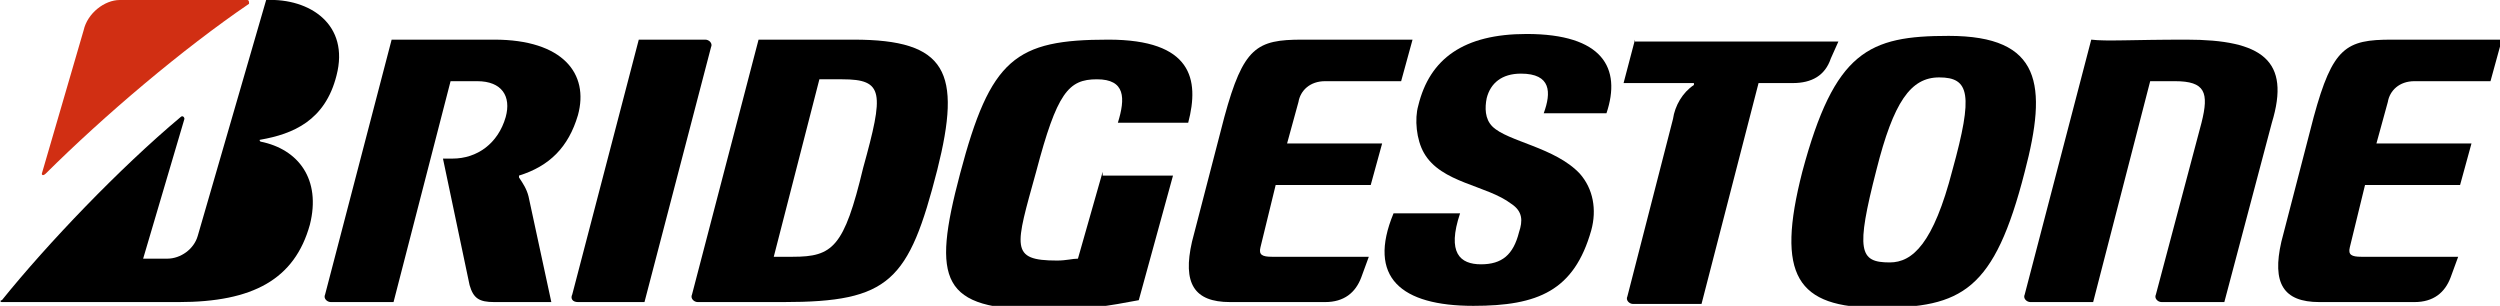
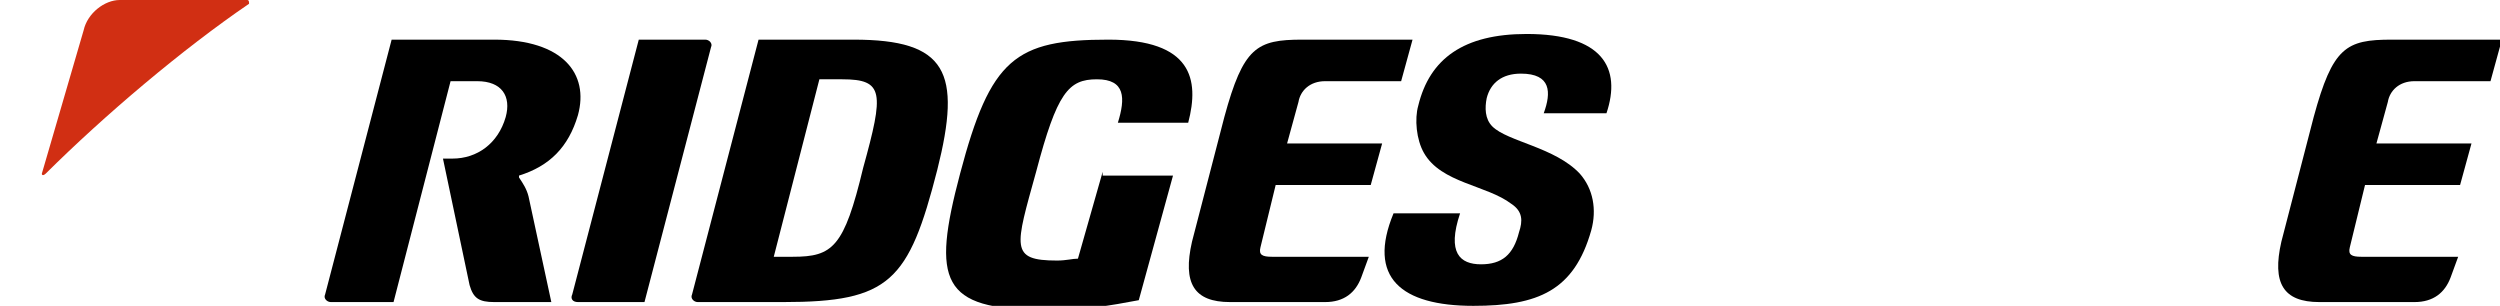
<svg xmlns="http://www.w3.org/2000/svg" width="188" height="23" viewBox="0 0 188 23" fill="none">
  <g clip-path="url(#clip0)">
    <path d="M82.92 12.92L81.061 19.451C80.632 19.451 80.204 19.593 79.489 19.593C75.915 19.593 76.344 18.599 77.916 12.92C79.489 6.957 80.347 5.963 82.491 5.963C84.636 5.963 84.636 7.383 84.064 9.228H89.353C90.211 5.963 89.639 2.981 83.349 2.981C76.344 2.981 74.485 4.401 72.198 13.062C70.053 21.154 70.768 23.284 78.345 23.284C81.919 23.284 83.349 23 85.636 22.574L88.21 13.204H82.92V12.92Z" fill="black" />
    <path d="M95.644 19.309C94.929 19.309 94.643 19.167 94.786 18.599L95.93 13.914H103.078L103.936 10.79H96.788L97.645 7.667C97.788 6.815 98.503 6.105 99.647 6.105H105.366L106.223 2.981H97.931C94.5 2.981 93.499 3.549 92.07 8.802L89.639 18.173C88.924 21.296 89.782 22.716 92.499 22.716H99.647C101.077 22.716 101.934 22.006 102.363 20.87L102.935 19.309H95.644Z" fill="black" />
    <path d="M177.563 19.309C176.849 19.309 176.563 19.167 176.706 18.599L177.849 13.914H184.998L185.855 10.79H178.707L179.565 7.667C179.708 6.815 180.423 6.105 181.566 6.105H187.285L188.143 2.981H179.851C176.42 2.981 175.419 3.549 173.989 8.802L171.559 18.173C170.844 21.296 171.702 22.716 174.418 22.716H181.566C182.996 22.716 183.854 22.006 184.283 20.87L184.855 19.309H177.563Z" fill="black" />
    <path d="M59.617 19.309H58.187L61.618 5.963C62.047 5.963 62.19 5.963 63.334 5.963C66.479 5.963 66.479 6.957 64.906 12.636C63.477 18.599 62.619 19.309 59.617 19.309ZM64.192 2.981H57.043L52.039 22.148C51.897 22.432 52.182 22.716 52.468 22.716H58.902C66.908 22.716 68.338 21.154 70.482 12.778C72.341 5.395 71.197 2.981 64.192 2.981Z" fill="black" />
-     <path d="M164.411 2.981C160.265 2.981 158.406 3.123 157.262 2.981L152.258 22.148C152.116 22.432 152.401 22.716 152.687 22.716H157.405L161.694 6.105C162.123 6.105 162.838 6.105 163.553 6.105C165.84 6.105 166.126 6.957 165.554 9.228L162.123 22.148C161.98 22.432 162.266 22.716 162.552 22.716H167.27L170.844 9.228C172.274 4.543 170.129 2.981 164.411 2.981Z" fill="black" />
-     <path d="M122.951 2.981L122.093 6.247H127.383C127.383 6.247 127.383 6.247 127.383 6.389C126.525 6.957 125.953 7.951 125.81 8.944L122.379 22.29C122.236 22.574 122.522 22.858 122.808 22.858H127.954L132.243 6.247H134.817C136.246 6.247 137.247 5.679 137.676 4.401L138.248 3.123H122.951V2.981Z" fill="black" />
    <path d="M48.465 22.716L53.469 3.549C53.612 3.265 53.326 2.981 53.04 2.981H48.036L43.033 22.148C42.89 22.432 43.033 22.716 43.462 22.716H48.465Z" fill="black" />
-     <path d="M142.108 19.735C139.821 19.735 139.535 18.883 141.107 12.778C142.394 7.667 143.681 5.821 145.825 5.821C148.113 5.821 148.398 7.099 146.826 12.778C145.396 18.315 143.824 19.735 142.108 19.735ZM146.54 2.698C140.535 2.698 137.962 3.833 135.532 12.92C133.53 20.728 135.103 23.142 141.25 23.142C147.541 23.142 149.971 21.864 152.259 12.92C153.974 6.389 153.545 2.698 146.54 2.698Z" fill="black" />
    <path d="M3.145 13.062L6.291 2.272C6.576 0.994 7.863 0 9.007 0H18.586C18.729 0 18.729 0.142 18.729 0.284C13.725 3.691 7.863 8.66 3.431 13.062C3.288 13.204 3.145 13.204 3.145 13.062Z" fill="#D12F13" />
-     <path d="M10.722 19.593L13.868 8.944C13.868 8.803 13.725 8.661 13.582 8.803C9.007 12.636 3.574 18.315 0.143 22.574C-9.69097e-05 22.574 -9.69097e-05 22.716 0.143 22.716H13.439C19.014 22.716 22.16 21.012 23.303 16.895C24.161 13.488 22.445 11.216 19.586 10.648C19.586 10.648 19.443 10.506 19.586 10.506C22.017 10.08 24.447 9.086 25.305 5.679C26.306 1.846 23.303 -0.142 20.015 2.92393e-05L14.868 17.747C14.582 18.741 13.582 19.451 12.581 19.451H10.722V19.593Z" fill="black" />
    <path d="M39.744 14.765C39.601 14.197 39.315 13.772 39.029 13.346V13.204C41.317 12.494 42.747 11.074 43.461 8.66C44.319 5.537 42.318 2.981 37.171 2.981H29.451L24.447 22.148C24.304 22.432 24.59 22.716 24.876 22.716H29.594L33.883 6.105C34.312 6.105 34.74 6.105 35.884 6.105C37.743 6.105 38.458 7.241 38.029 8.802C37.457 10.79 35.884 11.926 34.026 11.926H33.311L35.312 21.438C35.598 22.432 36.027 22.716 37.171 22.716H41.46L39.744 14.765Z" fill="black" />
    <path d="M104.794 16.043C102.792 20.87 105.366 23 110.798 23C115.659 23 118.376 21.864 119.662 17.321C120.091 15.759 119.805 14.197 118.804 13.062C116.946 11.074 113.372 10.648 112.228 9.512C111.656 8.944 111.656 8.092 111.799 7.383C112.085 6.247 112.943 5.537 114.373 5.537C116.66 5.537 116.66 6.957 116.088 8.518H120.806C121.95 5.111 120.52 2.555 114.801 2.555C110.084 2.555 107.51 4.401 106.652 7.95C106.366 8.944 106.509 10.506 107.081 11.5C108.368 13.771 111.799 13.913 113.658 15.333C114.516 15.901 114.516 16.611 114.23 17.463C113.801 19.166 112.943 19.876 111.37 19.876C109.798 19.876 108.797 19.025 109.798 16.043H104.794Z" fill="black" />
  </g>
  <defs>
    <clipPath id="clip0">
      <rect width="188" height="23" fill="white" />
    </clipPath>
  </defs>
</svg>